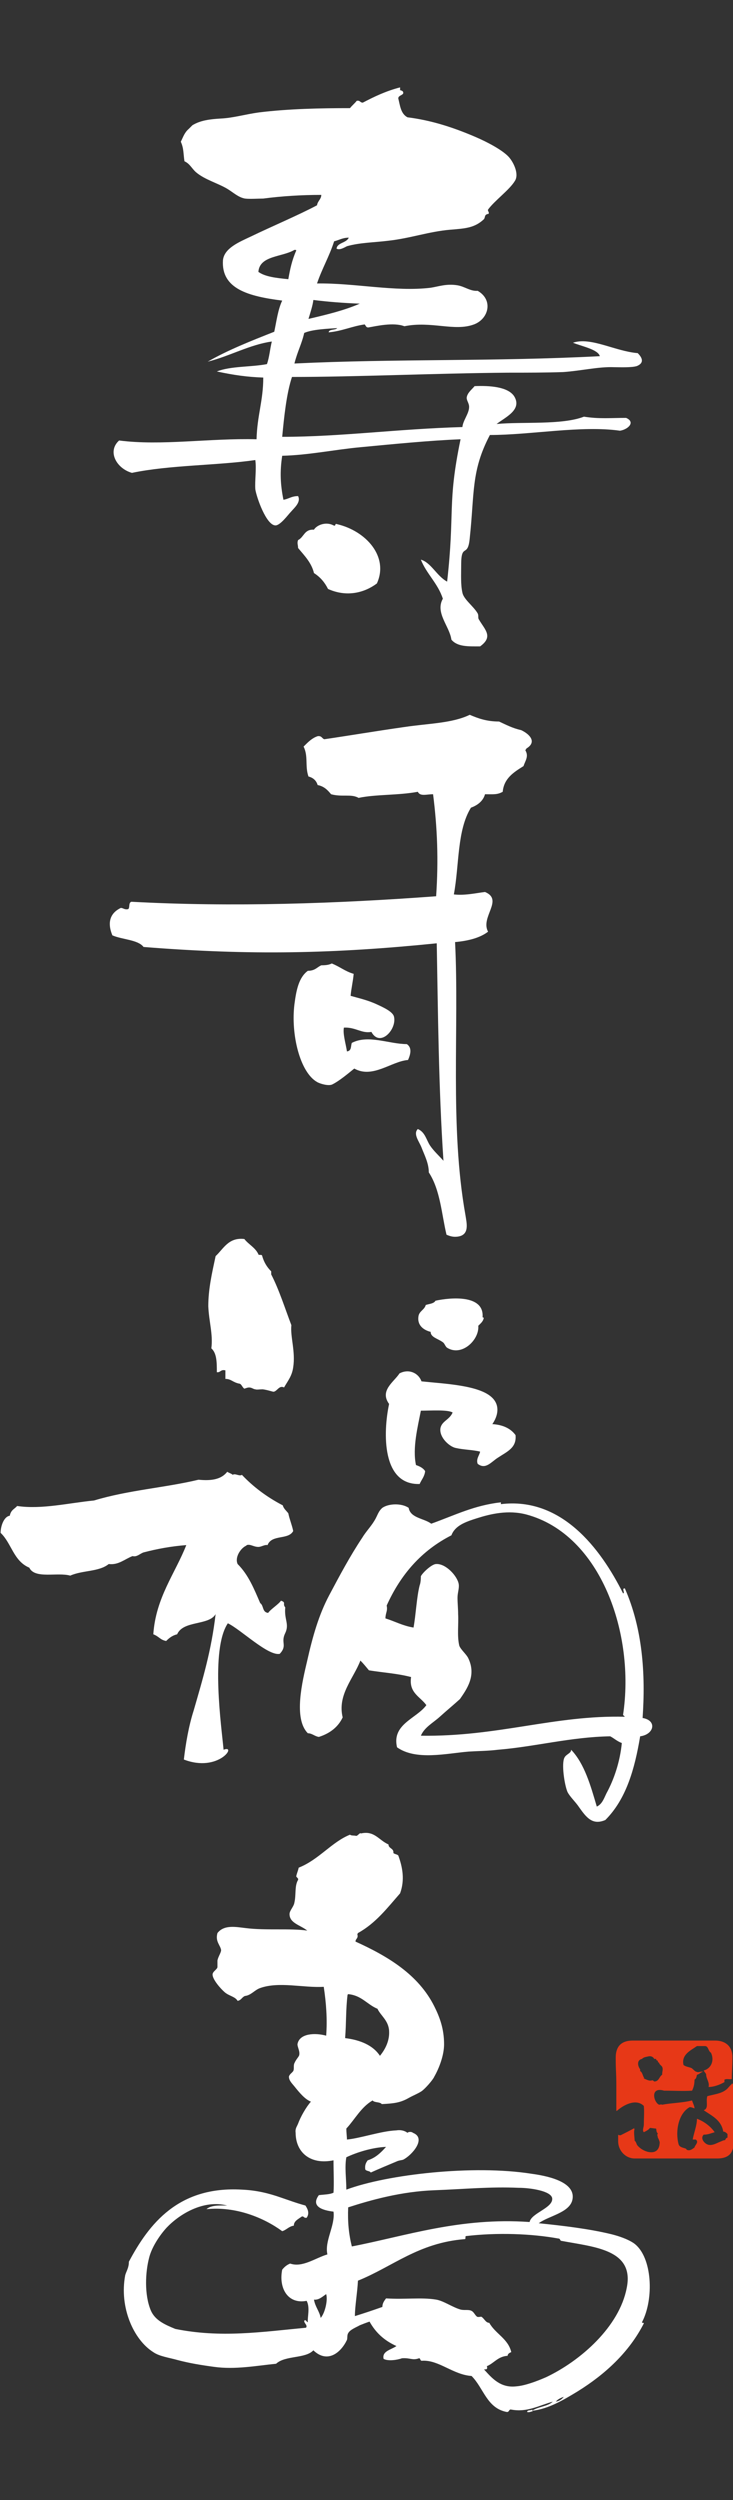
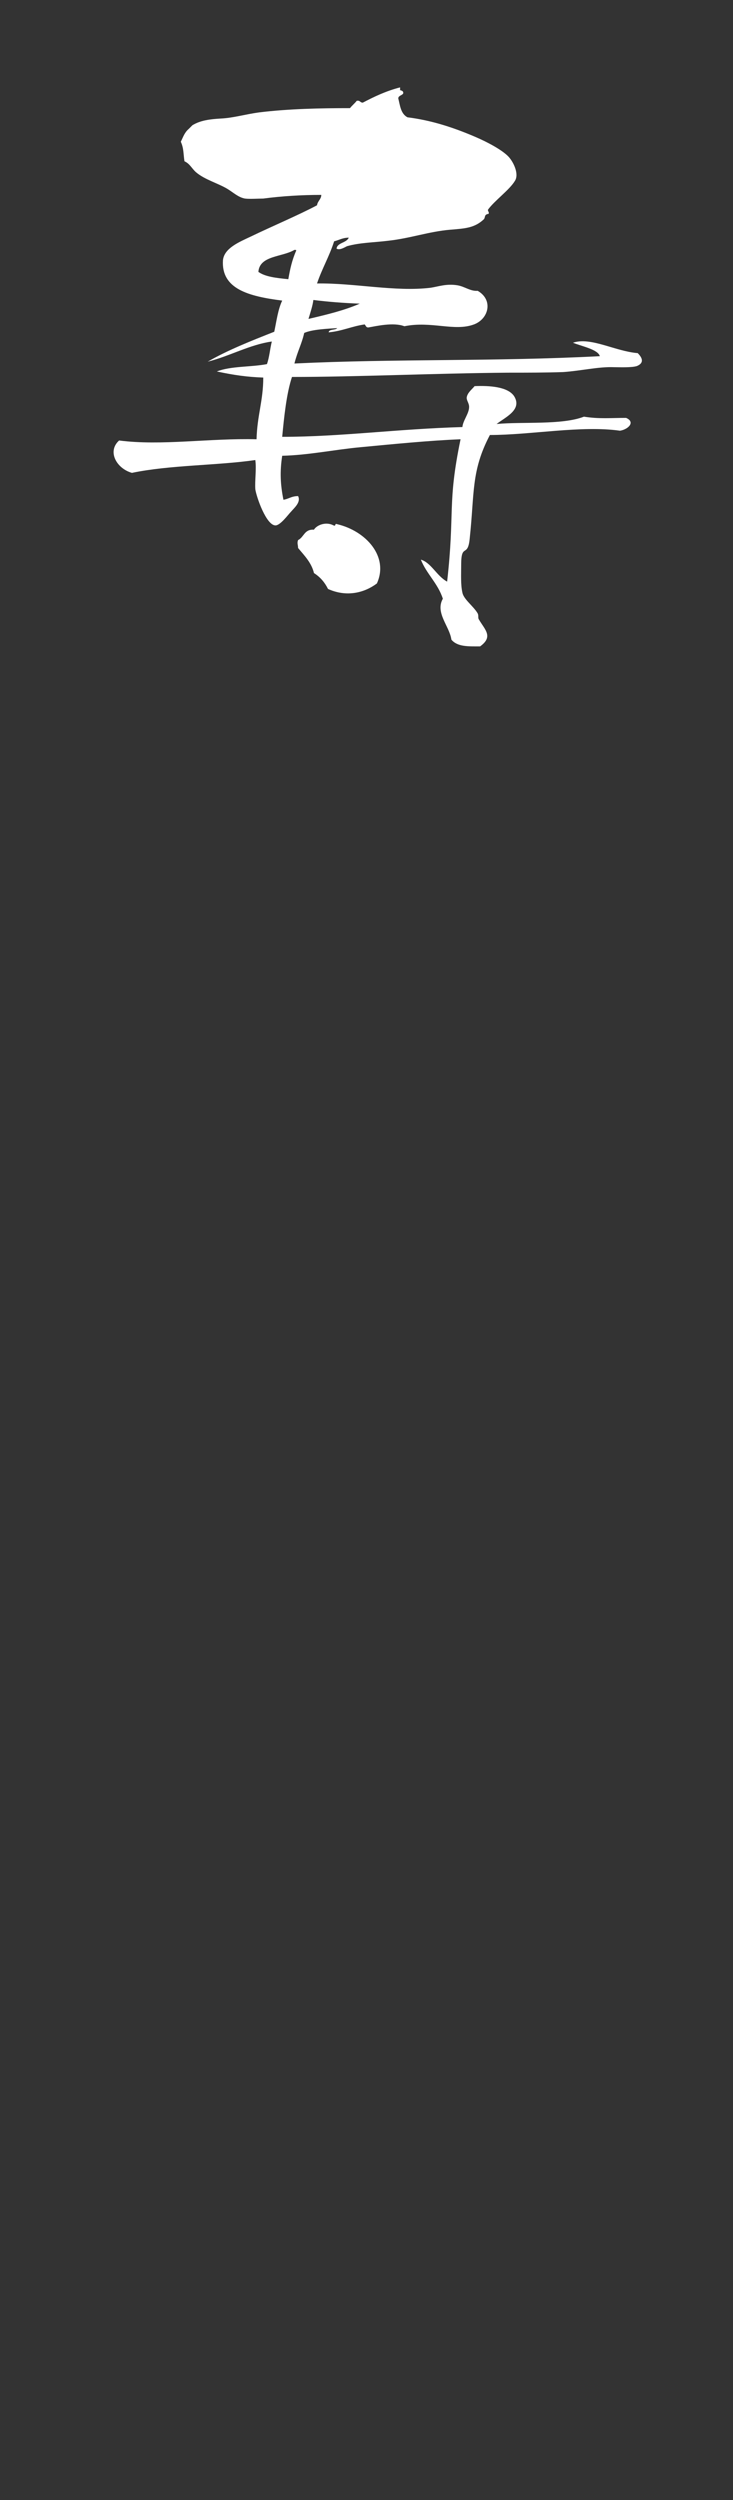
<svg xmlns="http://www.w3.org/2000/svg" version="1.1" viewBox="0 0 120 409.2">
  <rect x="0" y="0" width="120" height="409.2" fill="#333333" stroke="none" />
  <defs>
    <style>
      .cls-1 {
        fill: #fff;
      }

      .cls-1, .cls-2 {
        fill-rule: evenodd;
      }

      .cls-2 {
        fill: #e73817;
      }
    </style>
  </defs>
  <g>
    <g id="_レイヤー_2">
      <g id="tate_x5F_1">
        <g>
-           <path class="cls-1" d="M86,122.8c.6,1,0,1.7-.3,2.6-1.6,1-3.2,2-3.4,4.2-.9.5-1.5.4-2.9.4-.3,1.1-1.2,1.8-2.3,2.2-2.3,3.7-1.9,9.4-2.8,14.2,1.8.2,3.5-.2,5.1-.4,3.1,1.3-.8,4.1.5,6.5-1.3,1-3.2,1.5-5.4,1.7.7,14-.9,30.2,1.7,44.7.2,1.3.7,3.2-1.2,3.5-.7.1-1.2,0-1.9-.3-.8-3.3-1-7.3-2.9-10.2,0-1.5-.7-2.8-1.2-4.1-.4-1-1.4-2.2-.6-3,1.2.5,1.4,1.8,2,2.7.6.9,1.5,1.7,2.2,2.5-.8-11.9-.9-24.6-1.1-35.6-16.8,1.7-30.4,2-48,.6-.9-1.2-3.5-1.2-5.1-1.9-.8-1.9-.5-3.5,1.2-4.4.4-.3.7.3,1.4.1.3-.3,0-1,.5-1.2,16.6.9,33.7.3,49.9-.9.4-5.9.2-11.2-.5-16.7-1.1,0-2.1.4-2.5-.4-3.2.6-6.9.4-9.7,1-1.2-.7-2.7-.1-4.5-.6-.5-.6-1.1-1.3-2.2-1.5-.2-.7-.7-1.2-1.5-1.4-.6-1.7,0-3.3-.8-4.9.8-.8,1.4-1.4,2.3-1.7.7-.1.7.4,1.1.5,4.1-.6,8.2-1.3,13.1-2,4-.6,7.8-.6,10.7-2,1.4.6,2.8,1.1,4.8,1.1,1.1.5,2.2,1.1,3.6,1.4,1.3.6,2.7,1.9.9,3ZM54.5,157.6c-.5.3-1,.4-1.9.4-.7.3-1,.9-2.2.9-1.5,1.1-1.9,3.2-2.2,5.5-.6,4.9.9,11.1,3.7,12.7.5.3,1.9.7,2.5.4,1.2-.6,2.6-1.8,3.6-2.6,3,1.7,6.1-1.2,8.8-1.4.4-.9.7-2-.2-2.6-2.9,0-6.3-1.6-9-.2-.2.5,0,1.3-.8,1.4-.2-1.3-.7-2.9-.5-3.9,1.9-.1,2.9,1,4.5.7,1.4,2.6,4.2-.4,3.7-2.5-.2-.8-1.7-1.5-2.8-2-1.5-.7-2.9-1-4.3-1.4.1-1.2.4-2.4.5-3.6-1.4-.4-2.3-1.2-3.6-1.7Z" />
          <path class="cls-1" d="M48.8,88.4c1-.5,1-1.8,2.6-1.7.4-.7,1.9-1.4,3.2-.7.5.2.1-.4.6-.2,4.7,1.1,8.5,5.3,6.5,9.7-2,1.5-4.9,2.3-8,.9-.5-1-1.2-1.9-2.3-2.6-.4-1.7-1.6-2.9-2.6-4.1,0-.5-.2-.8,0-1.3ZM65.5,14.3c-2.3.6-4.2,1.5-6.1,2.5-.5,0-.4-.4-1-.3-.3.4-.8.8-1.1,1.2-4.8,0-10,.1-14.9.7-2.2.3-4.2.9-6.2,1-1.8.1-3.4.3-4.7,1.1,0,0-.4.4-.6.6-.7.6-.9,1.3-1.3,2.1.5,1.1.4,1.9.6,3.2.9.4,1.2,1.2,1.9,1.8,1.4,1.2,3.6,1.8,5.1,2.7,1,.6,1.8,1.4,2.9,1.6.8.1,2.2,0,3,0,3-.4,6.3-.6,9.5-.6,0,.7-.6,1-.7,1.7-3,1.6-7.5,3.5-10.8,5.1-1.9.9-4.4,1.9-4.6,3.9-.3,4.7,4.2,5.9,9.7,6.6-.7,1.5-.9,3.2-1.3,5.1-3.8,1.5-7.6,3-10.9,4.9,3.6-.9,6.9-2.8,10.5-3.3-.3,1.2-.4,2.6-.8,3.7-2.6.5-5.9.3-8.2,1.2,2.8.6,4.9.9,7.6,1,0,3.8-1,6.2-1.1,10.1-7.7-.2-15.6,1.1-22.5.2-2,1.8-.4,4.6,2.1,5.3,6.2-1.3,14-1.2,20.2-2.1.2,1.5-.1,3.4,0,4.8.2,1.3,1.8,5.9,3.3,5.9.8,0,2.1-1.8,2.5-2.2.6-.7,1.7-1.6,1.2-2.6-1.1,0-1.6.5-2.4.6-.5-2.5-.6-4.6-.2-7.2,4.3-.1,8.5-1,12.8-1.4,5.3-.5,11.3-1.1,16.4-1.3-2.2,10.6-.9,11.8-2.2,23.3-1.7-.9-2.6-3.1-4.3-3.6.9,2.3,2.8,3.9,3.6,6.4-1.3,2.3,1.1,4.5,1.4,6.7,1,1.2,2.8,1.1,4.7,1.1,2.2-1.6.8-2.7-.2-4.4-.2-.3,0-.6-.2-1-.7-1.2-2.3-2.3-2.5-3.4-.3-1.3-.2-3-.2-4.6,0-3.6,1.1-1,1.4-4.3.8-7.4.2-11,3.3-16.9,6.7,0,15-1.6,21.3-.7,1.3-.2,2.6-1.4,1-2.1-2.5,0-4.4.2-6.9-.2-3.6,1.4-10.1.8-14.3,1.2,1.4-1.1,4.2-2.3,2.9-4.5-1-1.6-4-1.8-6.5-1.7-.5.6-1.2,1.1-1.3,1.9,0,.5.4.9.4,1.5,0,1.1-1,2.2-1.1,3.3-10.6.3-19.9,1.6-29.5,1.6.3-3.2.7-7.1,1.6-9.8,10.4,0,23.4-.6,35.4-.7,3,0,6.1,0,9-.1,2.9-.2,5.8-.9,8.3-.8.8,0,3,.1,3.8-.2,1.4-.6.6-1.6.1-2.1-3.7-.3-7.7-2.7-10.6-1.7,1.5.6,4.1,1.1,4.4,2.2-17.3.9-33.5.4-50,1.2.5-2,1.2-3.2,1.6-5,1.3-.6,4-.7,5.4-.8-.3.4-1.3.1-1.4.7,2.2-.2,3.8-1,5.9-1.3.2.2.2.5.6.5,1.2-.2,4.1-.9,5.9-.2,4.4-.9,8.2.9,11.4-.3,2.4-.9,3.2-4,.6-5.5-1.2.1-2.1-.7-3.3-.9-1.8-.3-3.1.2-4.4.4-5.8.7-12.5-.8-18.6-.7.8-2.4,2-4.4,2.8-6.9.8-.2,1.4-.6,2.4-.6-.4.9-1.9.8-2,1.8.5.3,1.3-.2,1.7-.4,2.1-.6,4.4-.6,6.8-.9,3.6-.4,6.6-1.5,10.1-1.8,2.5-.2,4-.3,5.5-1.7.3-.3,0-.8.8-.9.1-.4-.2-.4-.1-.7,1.1-1.5,3.5-3.2,4.4-4.7.7-1.1-.2-3-1-3.9-1-1.1-3.4-2.4-5.5-3.3-3.5-1.5-7.1-2.7-11.1-3.2-1.1-.6-1.2-1.9-1.5-3.1,0-.6,1.2-.5.7-1.2-.2,0-.2-.2-.4-.1ZM47.2,45.7c-2-.2-3.8-.4-4.9-1.2.2-2.7,3.9-2.4,5.9-3.6.2,0,.3,0,.3.1-.7,1.6-1,3-1.3,4.7ZM51.3,49.1c2.4.3,4.9.5,7.6.6-2.5,1.1-5.4,1.8-8.4,2.5.3-1,.7-2.2.8-3.1Z" />
-           <path class="cls-1" d="M40,227.3c-.3-.2-.4-.6-.7-.8-1.2-.2-1.4-.8-2.4-.8,0-.5,0-.9,0-1.4-.8-.2-.8.4-1.4.3,0-1.6,0-3.1-.9-3.9.3-2.3-.4-4.4-.5-6.9,0-2.8.6-5.4,1.2-8.2,1.3-1.2,2.1-3.1,4.7-2.8.7.9,1.8,1.4,2.3,2.5,0,.2.5,0,.6.2.3,1.1.8,1.9,1.5,2.6,0,.2,0,.4,0,.5,1.3,2.5,2.3,5.7,3.3,8.3-.2,1.9.7,4.3.3,6.9-.2,1.4-.8,2.1-1.5,3.3-.8-.4-1.1.6-1.7.7-.2,0-1-.3-1.8-.4-.5,0-1,.1-1.2,0-.4,0-.7-.5-1.5-.2ZM79,215.6c.3-3.8-5.4-3.2-7.7-2.7-.3.5-1,.5-1.6.7-.2.8-1.1,1-1.2,1.9-.2,1.4.8,2.2,2,2.5,0,.9,1.2,1.1,2,1.7.3.2.4.7.7.9,2.4,1.5,5.3-1.3,5.1-3.6.4-.4.8-.7.9-1.3ZM80.6,228.8c-2.1-2.1-7.9-2.3-11.6-2.7-.5-1.4-2.1-2.1-3.6-1.3-.9,1.4-3.3,2.8-1.7,5-1,4.7-1.2,13.3,5,13.1.3-.7.8-1.2.9-2.1-.3-.5-.9-.8-1.5-1-.6-2.8.3-6.3.8-8.9,1.6,0,4.4-.2,5.2.3-.5,1.2-1.8,1.4-2,2.6-.2,1.5,1.5,3,2.5,3.2,1.3.3,2.8.3,4,.6-.1.6-.7,1.2-.4,2,1.3,1,2.2-.3,3.3-1,1.5-1,3.1-1.6,2.9-3.7-.8-1.1-2.1-1.7-3.8-1.8.9-1.3,1.3-3,0-4.3ZM40.4,252.9c.6-.2,1.1.3,1.9.3.5,0,1-.4,1.5-.3.7-1.8,3.4-.8,4.2-2.3-.2-1-.6-1.9-.8-2.9-.3-.4-.8-.8-.9-1.3-2.7-1.4-4.9-3.1-6.7-5-.4.3-1.1-.3-1.5,0-.2-.2-.6-.3-.9-.5-1,1.3-2.7,1.5-4.7,1.3-5.4,1.3-11.5,1.7-17.1,3.4-4.1.4-8.6,1.5-12.6.9-.4.5-1,.6-1.2,1.6-.9.1-1.5,1.6-1.5,2.8,1.8,1.7,2.1,4.6,4.7,5.7.9,1.9,4.6.7,6.7,1.3,2-.9,4.7-.6,6.3-1.9,1.6.2,2.6-.8,3.9-1.3.7.2,1.2-.4,1.8-.6,2.3-.6,4.5-1,7-1.2-1.8,4.6-5,8.6-5.4,14.6,1,.4,1.1.9,2.1,1.1.5-.5,1-.9,1.8-1.1,1-2.3,5.2-1.4,6.3-3.3-.7,6-2.1,10.6-3.6,15.8-.8,2.5-1.3,5.4-1.6,8,5.7,2.2,8.8-2.5,6.5-1.6-.3-3.5-2.2-16.4.7-20.7,2.1,1,6.6,5.4,8.5,5,1.3-1.4.1-1.8.9-3.4.7-1.5-.2-2.2,0-4.2-.5-.6.2-.8-.7-1.1-.4.6-1.7,1.4-2.1,2-1-.1-.7-1.2-1.3-1.6-1-2.3-1.9-4.6-3.7-6.4-.5-1.1.5-2.6,1.4-3ZM82,245.9c-4.4.5-7.5,2.1-11.4,3.5-1.2-.9-3.4-.9-3.7-2.6-1.2-.8-3.3-.7-4.3,0-.7.6-.8,1.3-1.3,2.1-.6,1-1.4,1.8-2,2.8-2,3-3.7,6.2-5.4,9.4-1.7,3.2-2.7,6.7-3.6,10.7-.8,3.4-2.3,9.5.1,11.9.7,0,1.1.5,1.8.6,1.9-.6,3.2-1.7,3.9-3.2-.9-3.7,1.8-6.4,2.9-9.3.5.5.9,1,1.4,1.6,2.5.4,4.6.5,6.9,1.1-.4,2.6,1.5,3.2,2.5,4.6-1.6,2.2-5.7,3.1-4.8,6.9,3.1,2.2,8.1,1,11.7.7,1.6-.1,3.2-.1,4.8-.3,6.1-.5,12-2.1,18.4-2.2.6.3,1.1.8,1.9,1.1-.3,3.1-1.3,6-2.5,8.2-.4.8-.7,1.8-1.6,2.2-1-3.4-2-7-4.2-9.3,0,.6-.8.7-1.1,1.3-.5,1,0,4.4.5,5.6.4.8,1.3,1.6,1.9,2.5,1.2,1.7,2.2,3,4.3,2.1,3.4-3.4,4.8-8.3,5.7-13.7,2.3-.3,2.8-2.6.4-3,.5-7.2,0-14.6-2.9-21.2-.6-.1.1.8-.3.8-3.7-7.4-10.1-15.8-20-14.6ZM102.3,281c-11.5-.3-20.8,3.3-33.4,3.1.6-1.4,2-2.1,3.1-3.1,1.1-1,2.2-1.9,3.3-2.9,1.1-1.6,2.7-3.8,1.4-6.6-.3-.7-1.2-1.4-1.5-2.1-.4-1.6-.1-3.6-.2-5.2,0-.9-.1-1.8-.1-2.7,0-.8.3-1.5.2-2.2-.2-1.3-2.1-3.4-3.7-3.3-.7,0-2.2,1.4-2.5,2,0,.2,0,1-.2,1.5-.5,2-.6,4.7-1,6.9-1.8-.3-3-1-4.6-1.5,0-.9.4-1.2.2-2.1,2.3-5.1,5.7-9,10.6-11.5.6-1.6,2.3-2.2,4.2-2.8,2.2-.7,5.1-1.4,8.1-.6,12.2,3.3,17.8,19.6,15.8,32.8Z" />
-           <path class="cls-1" d="M87.1,394.4c.1,0,0,.2.1.3-.3,0-.5.2-.9.1,0-.4.7-.2.8-.4ZM58.6,316.4c2.9-1.6,4.8-4.1,6.9-6.5.8-2.2.4-4.3-.3-6.2-.2-.2-.6-.2-.8-.4.1-.8-.8-.7-.8-1.4-1.6-.7-2.3-2.3-4.5-1.8-.2-.2-.5.4-.8.4-.3-.1-.8,0-1-.2-3,1.2-5.1,4.1-8.4,5.4-.1.5-.3.9-.4,1.4,0,.2.4.3.3.6-.6,1-.3,2.4-.6,3.7-.1.7-.8,1.3-.8,1.9,0,1.5,1.8,1.8,2.9,2.7-2.8-.4-6.7,0-10-.4-1.7-.2-3.6-.6-4.7.8-.4,1.4.5,2,.6,2.8,0,.4-.5,1.1-.6,1.7,0,.4,0,.8,0,1.1-.1.4-.8.7-.8,1.2,0,.8,1.3,2.3,2,2.9.7.6,1.7.7,2.1,1.4.6-.1.7-.6,1.2-.8,1-.1,1.6-1,2.5-1.3,3.1-1.1,7.1,0,10.4-.2.4,2.6.6,5.3.4,8-1.8-.5-4.4-.4-4.7,1.4,0,.5.4,1.1.3,1.7,0,.3-.5.7-.8,1.4-.2.4,0,1-.2,1.3-.2.3-.6.5-.7.9,0,.6.4,1,.9,1.6.8,1,1.7,2.1,2.7,2.5-.8.9-1.7,2.5-2.1,3.6-.2.5-.5.8-.4,1.5,0,3.1,2.3,5.3,6.2,4.5,0,2.1.1,3.6,0,5.3-.6.3-1.6.3-2.4.4-1.4,1.9.7,2.5,2.4,2.7.3,2.3-1.5,4.8-1,7-2,.6-4.1,2.2-6.1,1.5-.5.2-.9.5-1.3,1-.6,3,.9,5.7,4,5.1.6,1.1.1,2.7.2,3.5-.2,0-.4-.6-.6-.2,0,.4.6.7.3,1.1-7.3.7-14,1.7-21.4.2-1.7-.7-3.3-1.4-4-3-1.1-2.6-.9-6.3-.3-8.6.4-1.7,1.7-3.7,2.9-5,2.1-2.2,6-4.6,9.9-3.6-1.3,0-2.6-.1-3.4.6,4.8-.5,9.4,1.4,12.4,3.6.7-.2,1.1-.8,1.9-.9,0-.8.8-1.1,1.3-1.5.4-.1.3.3.8.2.5-.7.2-1.4-.2-2-1.5-.4-2.8-.9-4-1.3-2-.7-4-1.2-6.4-1.3-10.4-.6-15.2,5.6-18.5,11.8,0,1-.4,1.5-.6,2.2-1,5.3,1.4,10.6,4.6,12.6,1,.7,2.6.9,4,1.3,1.9.5,3.7.8,5.9,1.1,3.5.5,7.1-.2,10.2-.5,1.5-1.4,4.8-.8,6.1-2.2,2.3,2.2,4.5.4,5.5-1.7.1-.3,0-.8.2-1.1.3-.6,1.4-1,1.9-1.3.5-.2,1-.4,1.6-.6,1,1.8,2.4,3.1,4.4,4-.8.6-2.4.8-2.1,2.1.7.4,2.2.2,3-.1,1.4-.1,1.7.4,2.8,0,.3,0,.1.5.6.4,2.7-.1,5,2.3,8,2.5,2,2,2.5,5.3,5.8,5.9.4,0,.3-.5.7-.4,2.6.5,4.6-.7,6.8-1.3-.8.8-2.4.8-3.4,1.5,2.7-.3,5.2-1.8,7.5-3.2,4.5-2.8,8.4-6.4,10.8-11.1,0-.2-.3,0-.3-.2,2-3.8,1.7-10.7-1.3-12.9-1-.7-2.5-1.2-3.7-1.5-3.7-.9-8-1.4-11.9-1.8,1.6-1.2,5-1.7,5.5-3.8.7-3.1-4.5-4-6.7-4.3-9.5-1.5-23.6.1-30.3,2.6,0-1.7-.3-3.7,0-5.3,1.7-.8,4.2-1.6,6.5-1.7-.8.9-1.7,1.8-3,2.2-.3.4-.5.8-.4,1.5.2.3.7.2.9.5,1.1-.5,3-1.3,4.2-1.8.4-.2.8-.2,1.1-.3,1.4-.7,3.9-3.5,1.6-4.4-.2-.2-.7-.2-.9,0-.5-.4-1.2-.5-1.8-.4-2.5.1-5.9,1.3-8.1,1.5,0-.4-.1-1.1-.1-1.8,1.4-1.5,2.4-3.5,4.3-4.6.3.4,1.2.2,1.5.6,1.9-.1,3-.2,4.4-1,.7-.4,1.5-.7,2.1-1.1.6-.4,1.9-1.9,2.1-2.4.8-1.4,1.6-3.5,1.6-5.3,0-2.5-.7-4.4-1.6-6.2-2.6-5.2-7.6-8.2-12.9-10.6,0-.5.5-.5.3-1.2ZM57,326.4c2.2.2,3.1,1.7,4.8,2.4.5,1.1,1.8,1.9,1.9,3.6.1,1.6-.6,3-1.5,4.1-1.1-1.7-3.2-2.6-5.7-2.9.2-2.5.1-4.7.4-7.1ZM86.7,363.7c-11.4-.8-20.3,2.3-29.1,4-.5-2-.7-4-.6-6.4,3.7-1.2,8.7-2.6,14.1-2.8,5.2-.2,9.1-.6,13.8-.4,1.9,0,5.3.5,5.5,1.7.2,1.6-3.4,2.4-3.7,3.9ZM79.3,387.8c.5.1.5-.2.4-.5,1.2-.5,1.8-1.6,3.4-1.7,0-.3.3-.5.6-.6-.5-2.2-2.6-3-3.6-4.8-.6,0-.8-.7-1.3-1-.2,0-.5.1-.7,0-.4-.3-.5-.8-1-1-.5-.2-1.2,0-1.8-.2-1.3-.4-2.7-1.4-3.9-1.6-2.4-.4-5.1,0-8.2-.2-.3.4-.6.8-.6,1.4-1.7.6-2.9,1-4.5,1.5,0-1.6.4-3.8.5-5.8,5.7-2.3,9.9-6.2,17.5-6.8.2,0,0-.5.2-.5,5.1-.6,10.7-.4,15.1.4.4,0,.2.4.6.4,5.3,1,11.9,1.4,10.6,7.7-1.2,6.3-7.5,11.9-13.2,14.6-1.6.7-3.5,1.4-4.9,1.5-2.6.3-4-1.4-5.2-2.7ZM53.4,375.5c.3,1-.2,3.1-.9,3.9-.2-1.1-.9-1.8-1.1-3,.8.1,1.4-.5,2-.9ZM92.3,392.3c-.3.4-.7.7-1.3.8.3-.4.8-.6,1.3-.8Z" />
        </g>
-         <path class="cls-2" d="M119.9,341c-.1.1-.3.3-.4.4-.2.2-.4.5-.7.7-.8.6-1.9.7-3,1-.3.9.3,2-.6,2.3,1.3.9,2.9,1.6,3.2,3.5.3,0,.5.2.7.4,0,.2,0,.3,0,.6-.2,0-.3.2-.4.4-.3,0-.6.2-.9.3-.5.2-1.3.7-2,.4-.5-.2-1.2-1-.6-1.6.7,0,1.1-.2,1.8-.4-.7-1-1.8-1.8-2.9-2.2,0,1.1-.5,2.3-.7,3.4.2,0,.3,0,.5,0,.6.4-.2,1-.2,1.3-.3.2-.7.6-1.2.4-.1,0-.1-.1-.2-.2-.5-.2-1-.2-1.2-.7-.6-2.2,0-5.1,1.8-6.1.3,0,.5.1.8.2,0-.4-.3-.9-.4-1.3-1.6.4-3.3.4-4.9.7-.2-.1-.3,0-.5,0-.7-.3-1.2-1.9-.4-2.3.3-.2.9-.1,1.2,0,1.8,0,3.1.1,4.6,0,.3-.6.4-1.2.4-1.8.3-.2.3-.4.4-.8.4-.1.6-.4,1-.5-.4-.1-.7.2-1.1,0-.2,0-.6-.5-.8-.6-.5-.2-.9-.2-1.3-.5-.4-1.7,1.2-2.4,2.2-3.1.4,0,1,0,1.3,0,.6,0,.5.8,1,1.1.6,1.3,0,2.6-1.2,2.9.1.2.3.4.4.6,0,.8.6,1.3.4,2.1.9,0,1.9-.4,2.6-.8,0-.2,0-.3,0-.4.4-.2.8,0,1.2-.1,0-1.4.1-1.7.1-3.6s-1.3-2.7-2.8-2.7c-2.3,0-2.3,0-4.5,0s-2.3,0-4.5,0-2.3,0-4.5,0-2.8,1.3-2.8,2.8c0,2.3.1,2.3.1,4.5s0,2.3,0,4.2c0,0,0,0,.1,0,1-.9,3.1-2.1,4.4-.8.1.9,0,2.2,0,3.1,0,.4-.3.9,0,1.2.4-.2.8-.4,1-.7.3,0,.7.1,1,.1.1.2,0,.6.3.8-.2.3,0,.4,0,.7.2.3.2.5.3.7,0,1.4-.8,1.9-2,1.6-.7-.2-1.3-.6-1.7-1.1-.1-.2-.2-.6-.4-.7,0-.4-.2-1.6,0-1.9,0,0-.2,0,0-.2-.7.4-1.5.8-2.3,1.2-.2,0-.3,0-.4-.1,0,.3,0,.6,0,1.1,0,1.5,1.2,2.8,2.7,2.8,2.3,0,2.3,0,4.5,0s2.3,0,4.5,0,2.3,0,4.5,0,2.7-1.2,2.7-2.7c0-2.3.1-2.3.1-4.5,0-2.3-.1-2.3-.1-4.5v-.2ZM105.5,340.2c-.3-.4-.3-1-.7-1.2,0-.1,0-.1,0-.3-.4-.5-.6-1.5.3-1.7.3-.3.6-.3,1-.4h0c.4-.1.8,0,1,.4.2,0,.1,0,.3,0,0,.1.1.3.3.3,0,.2,0,.3.2.3,0,.3.4.5.5.7.2.4,0,.7,0,1.3-.5.3-.5,1.1-1.3,1.1,0,0-.2-.2-.3-.2-.6.2-1-.2-1.5-.3Z" />
      </g>
    </g>
  </g>
</svg>